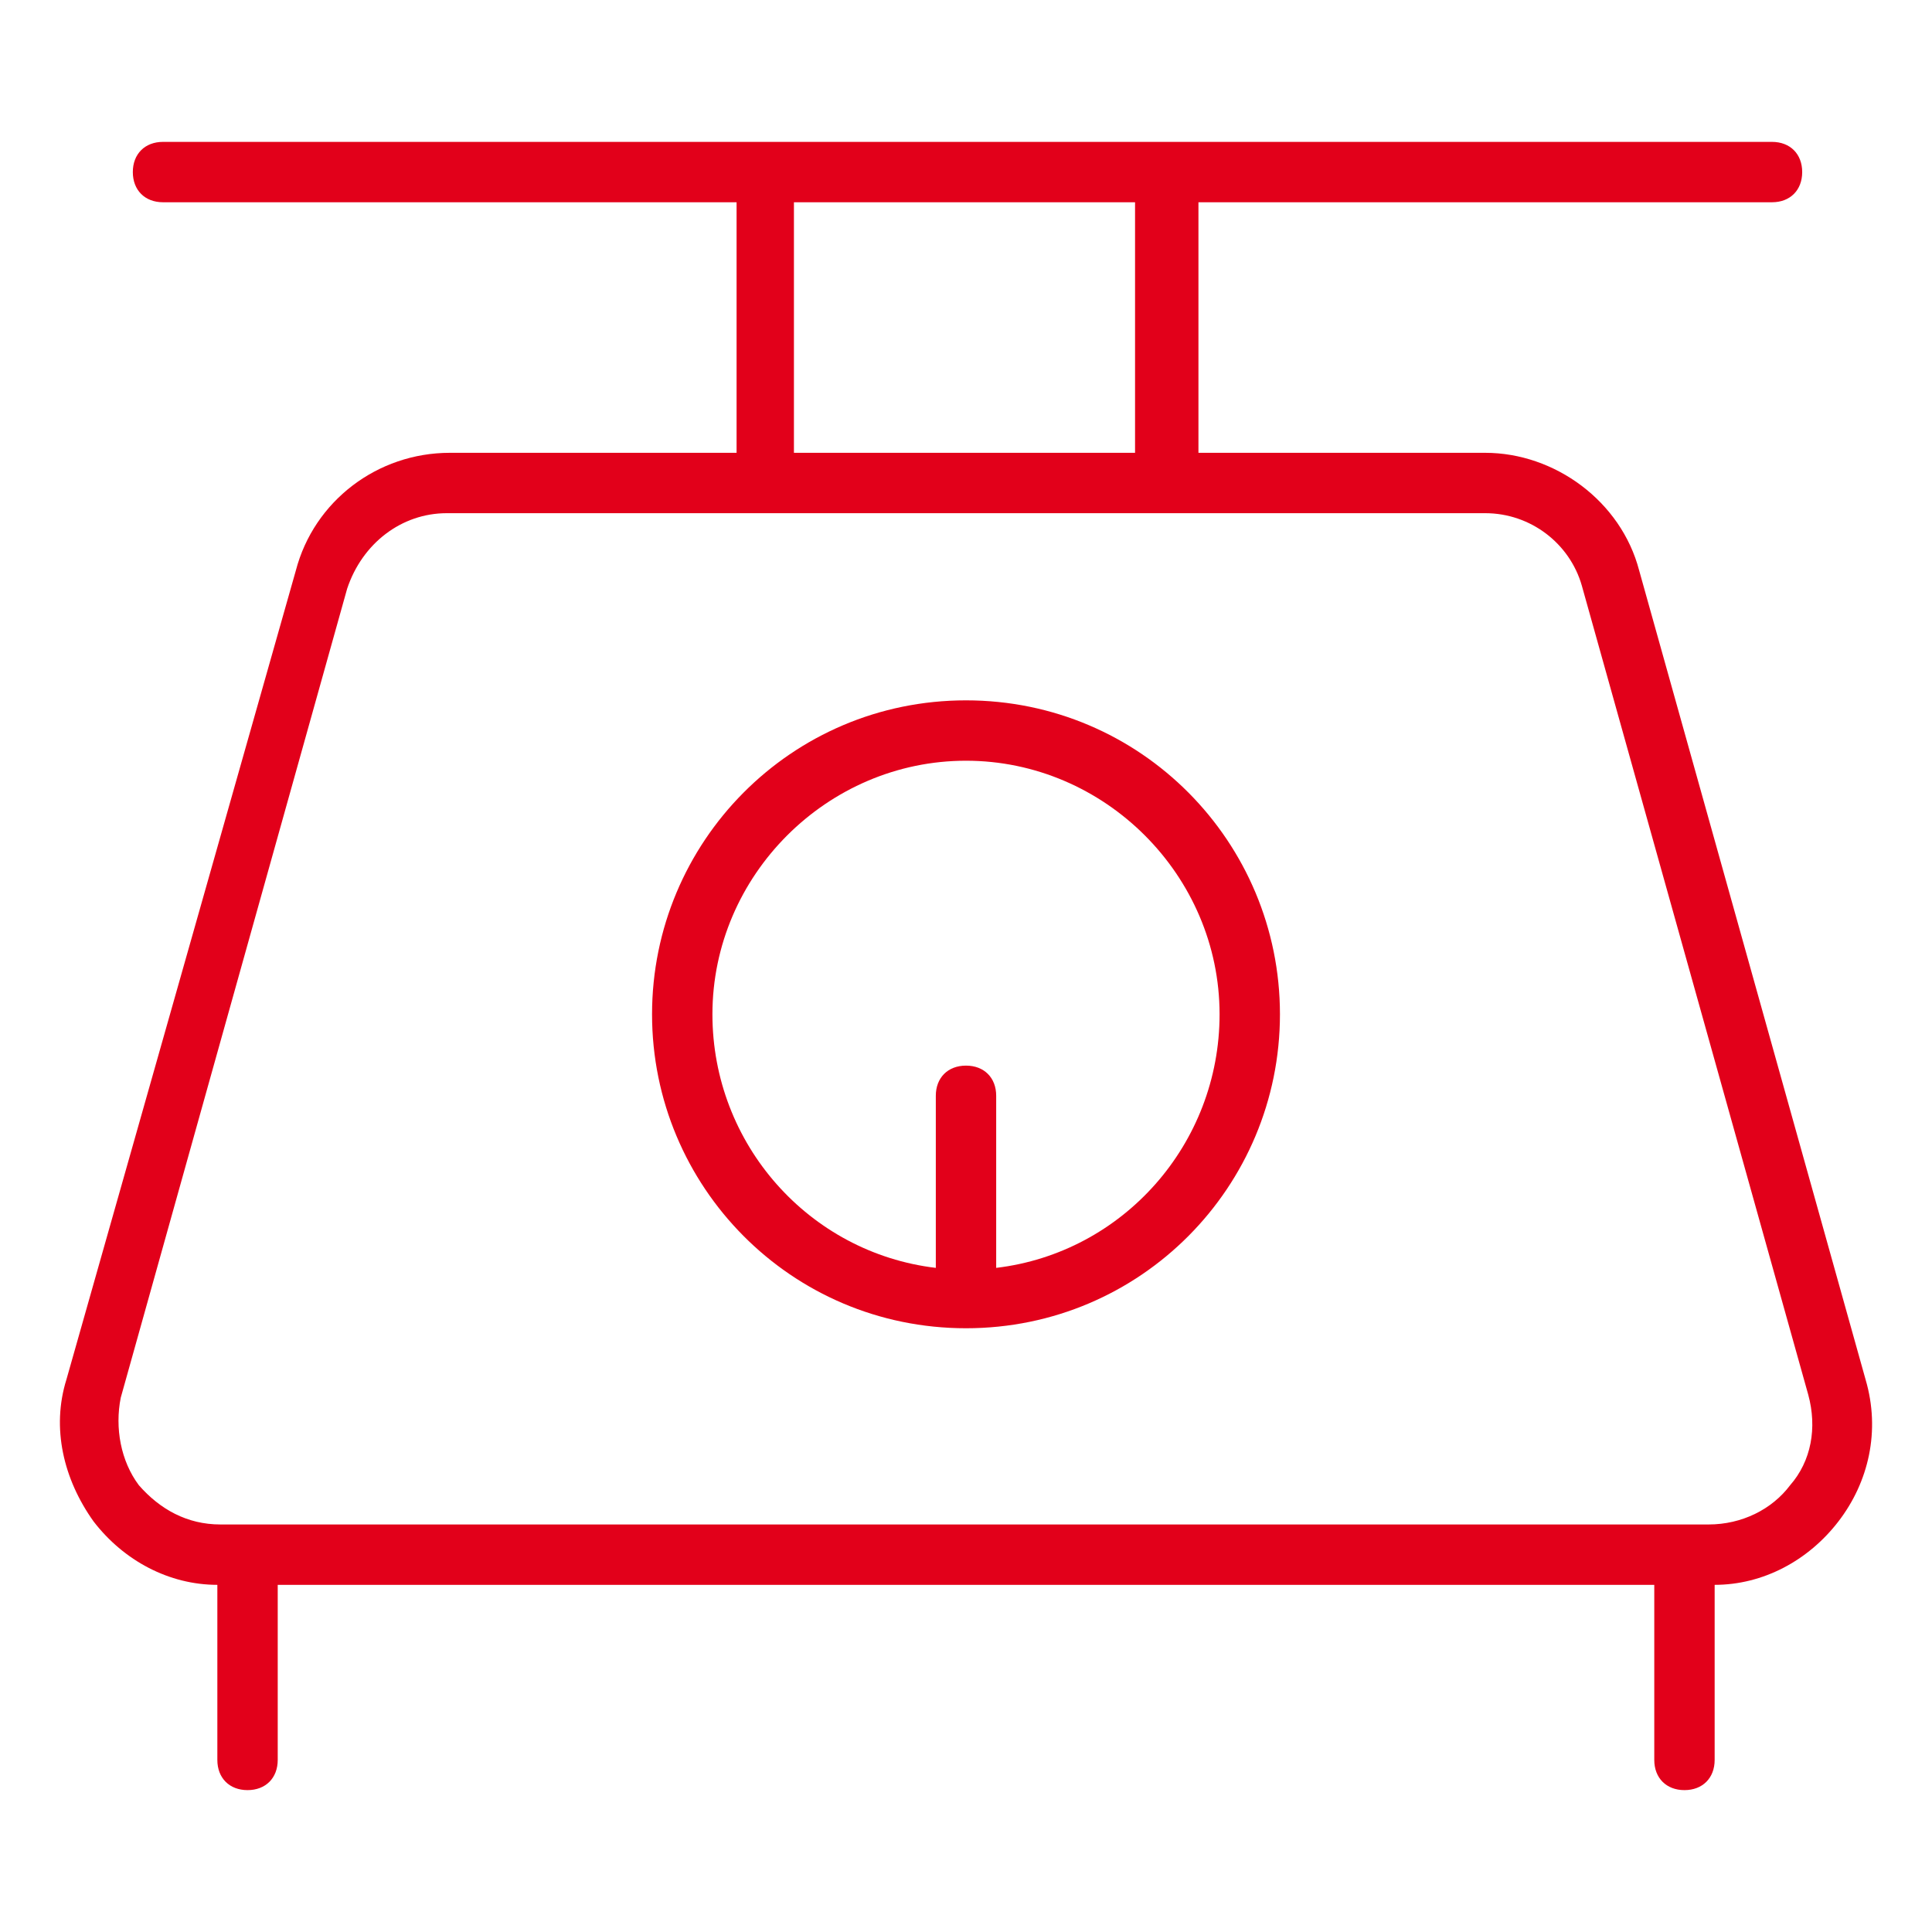
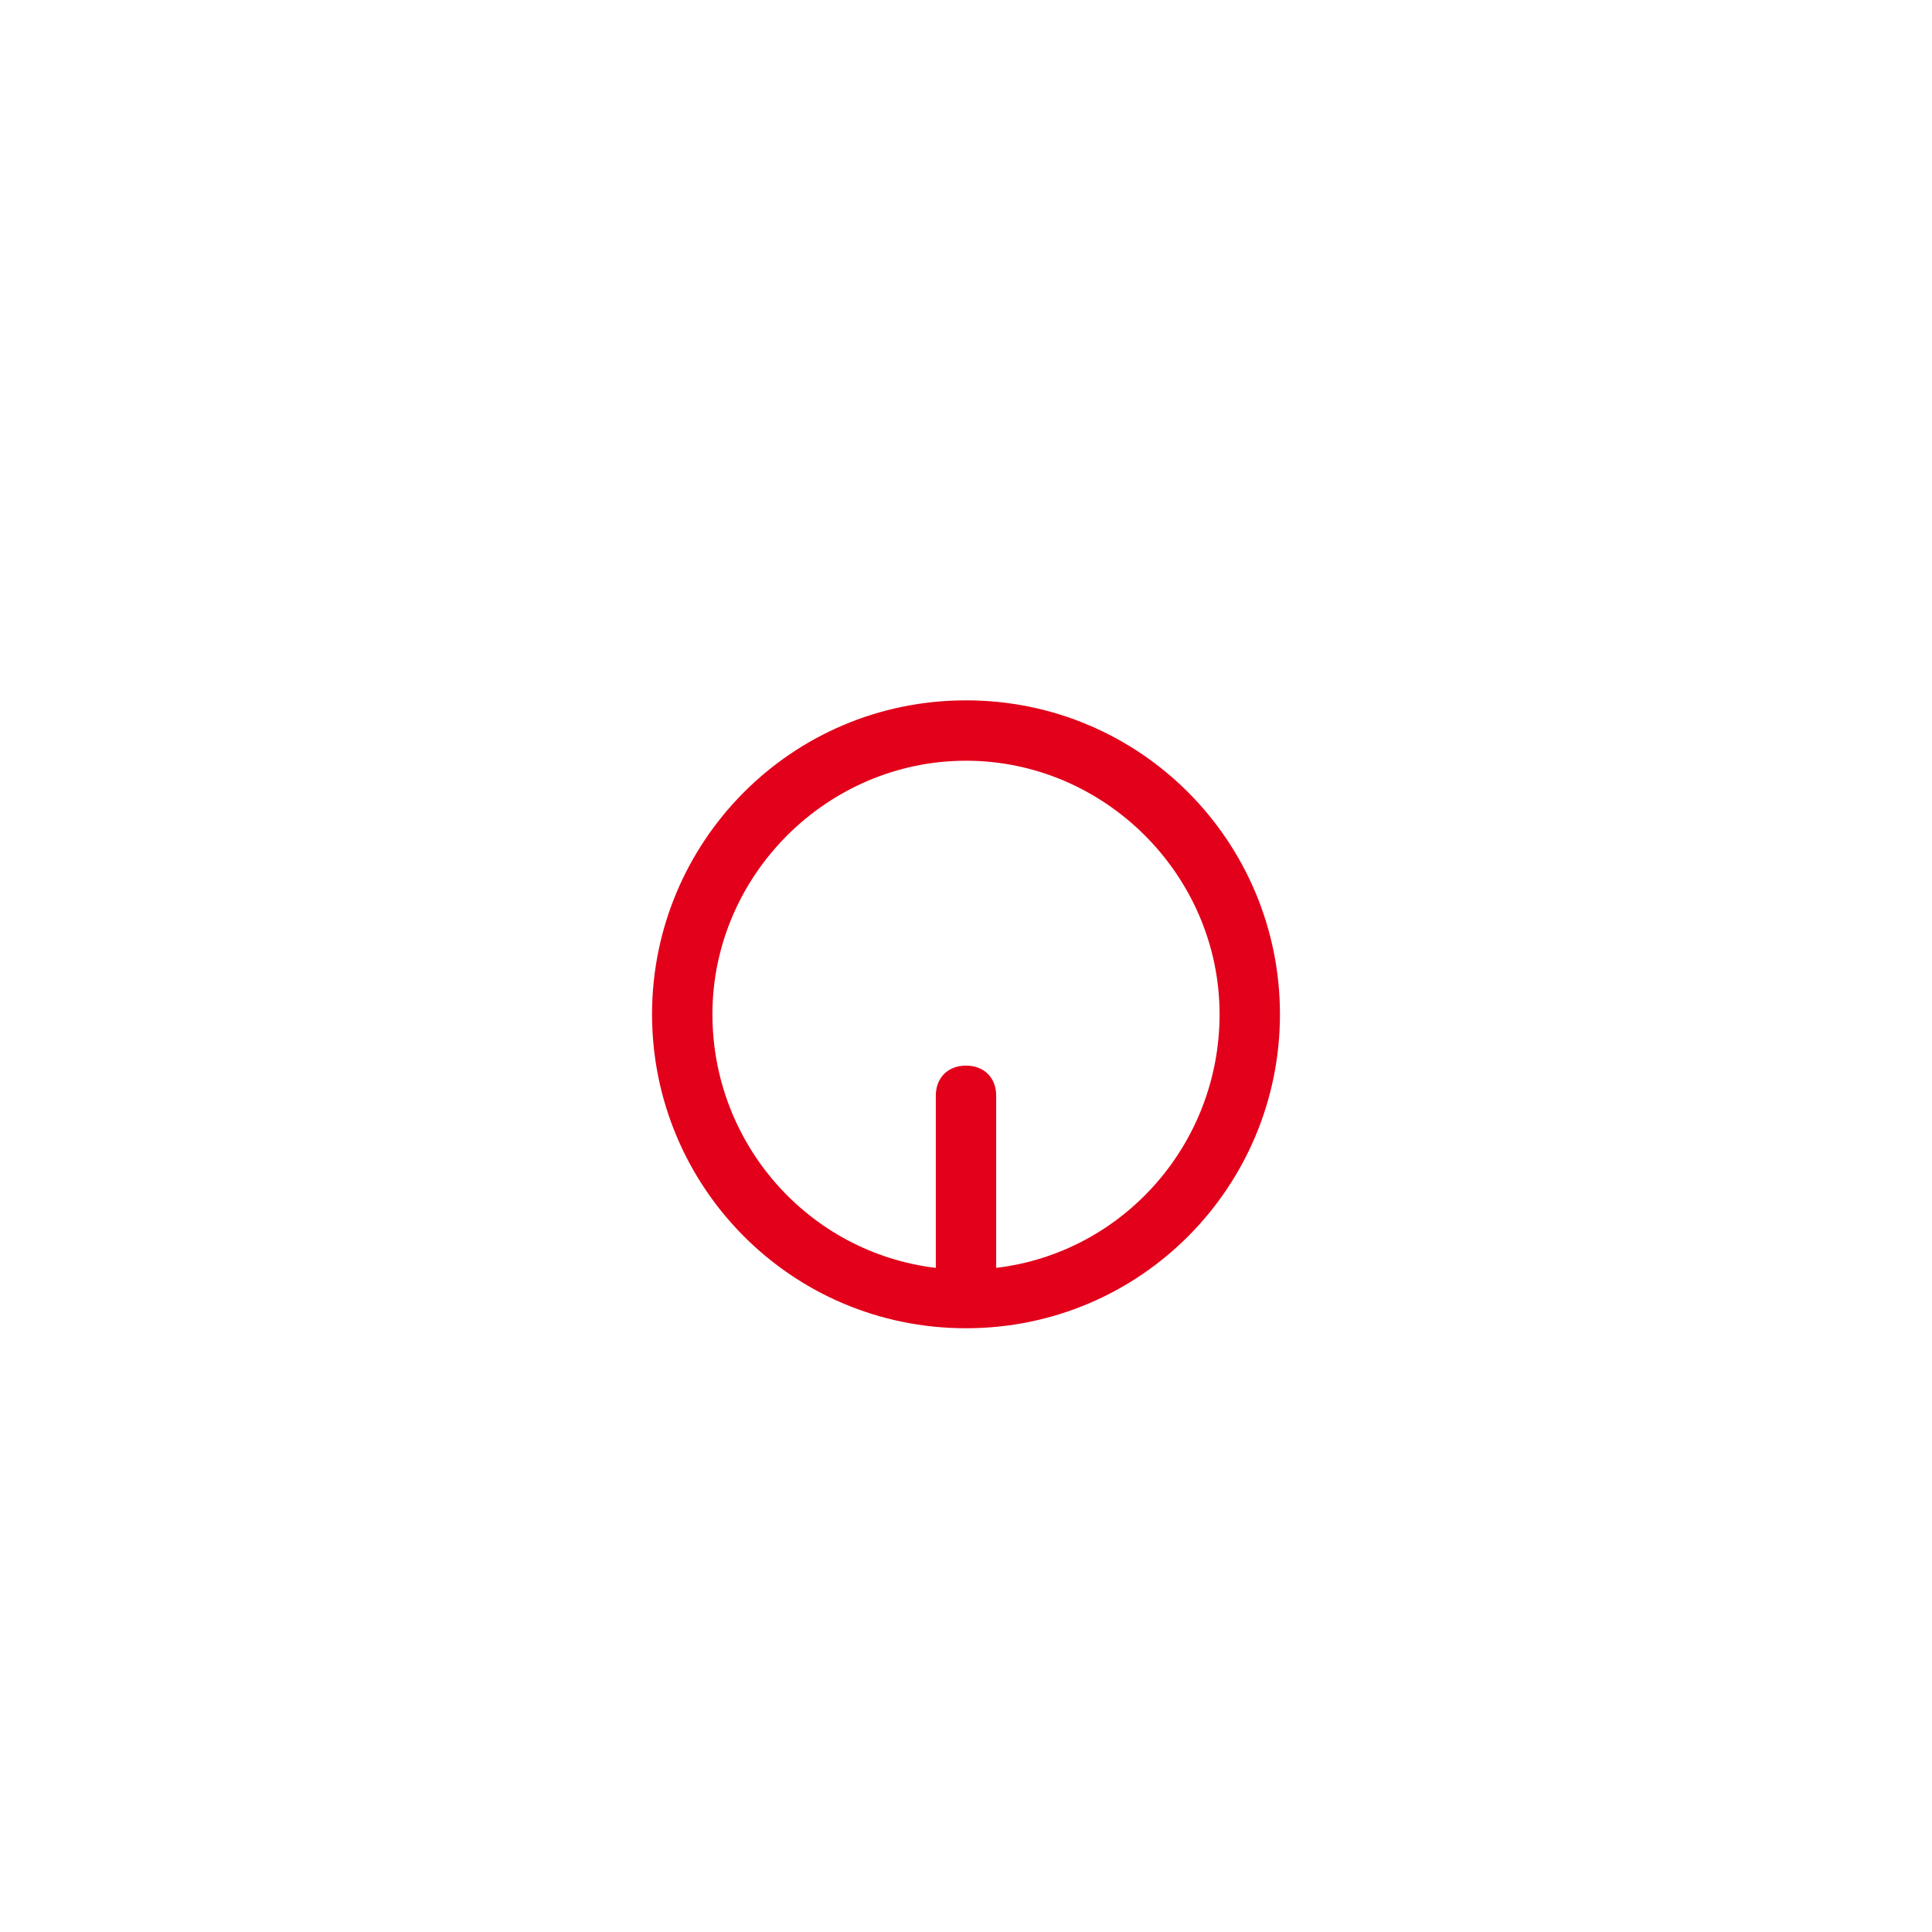
<svg xmlns="http://www.w3.org/2000/svg" fill="#e2001a" width="80" height="80" version="1.1" id="lni-lni-scale-machine" x="0px" y="0px" viewBox="0 0 64 64" style="enable-background:new 0 0 64 64;" xml:space="preserve">
  <g>
-     <path d="M61.8,45.7l-7.5-26.8c-0.6-2.3-2.8-3.9-5.1-3.9h-9.5V6.7h19c0.6,0,1-0.4,1-1s-0.4-1-1-1H5.4c-0.6,0-1,0.4-1,1s0.4,1,1,1h19   V15h-9.5c-2.4,0-4.5,1.6-5.1,3.9L2.2,45.7c-0.5,1.6-0.1,3.3,0.9,4.7c1,1.3,2.5,2.1,4.1,2.1v5.8c0,0.6,0.4,1,1,1s1-0.4,1-1v-5.8   h45.6v5.8c0,0.6,0.4,1,1,1s1-0.4,1-1v-5.8c1.6,0,3.1-0.8,4.1-2.1C61.9,49.1,62.3,47.4,61.8,45.7z M26.3,6.7h11.3V15H26.3V6.7z    M59.3,49.2c-0.6,0.8-1.6,1.3-2.7,1.3H7.3c-1.1,0-2-0.5-2.7-1.3c-0.6-0.8-0.8-1.9-0.6-2.9l7.5-26.8C12,18,13.3,17,14.8,17h34.4   c1.5,0,2.8,1,3.2,2.4l7.5,26.8C60.2,47.3,60,48.4,59.3,49.2z" />
    <path d="M32,23.2c-5.8,0-10.4,4.7-10.4,10.4S26.2,44,32,44s10.4-4.7,10.4-10.4S37.8,23.2,32,23.2z M33,42v-5.7c0-0.6-0.4-1-1-1   c-0.6,0-1,0.4-1,1V42c-4.2-0.5-7.4-4.1-7.4-8.4c0-4.6,3.8-8.4,8.4-8.4c4.6,0,8.4,3.8,8.4,8.4C40.4,37.9,37.2,41.5,33,42z" />
  </g>
</svg>